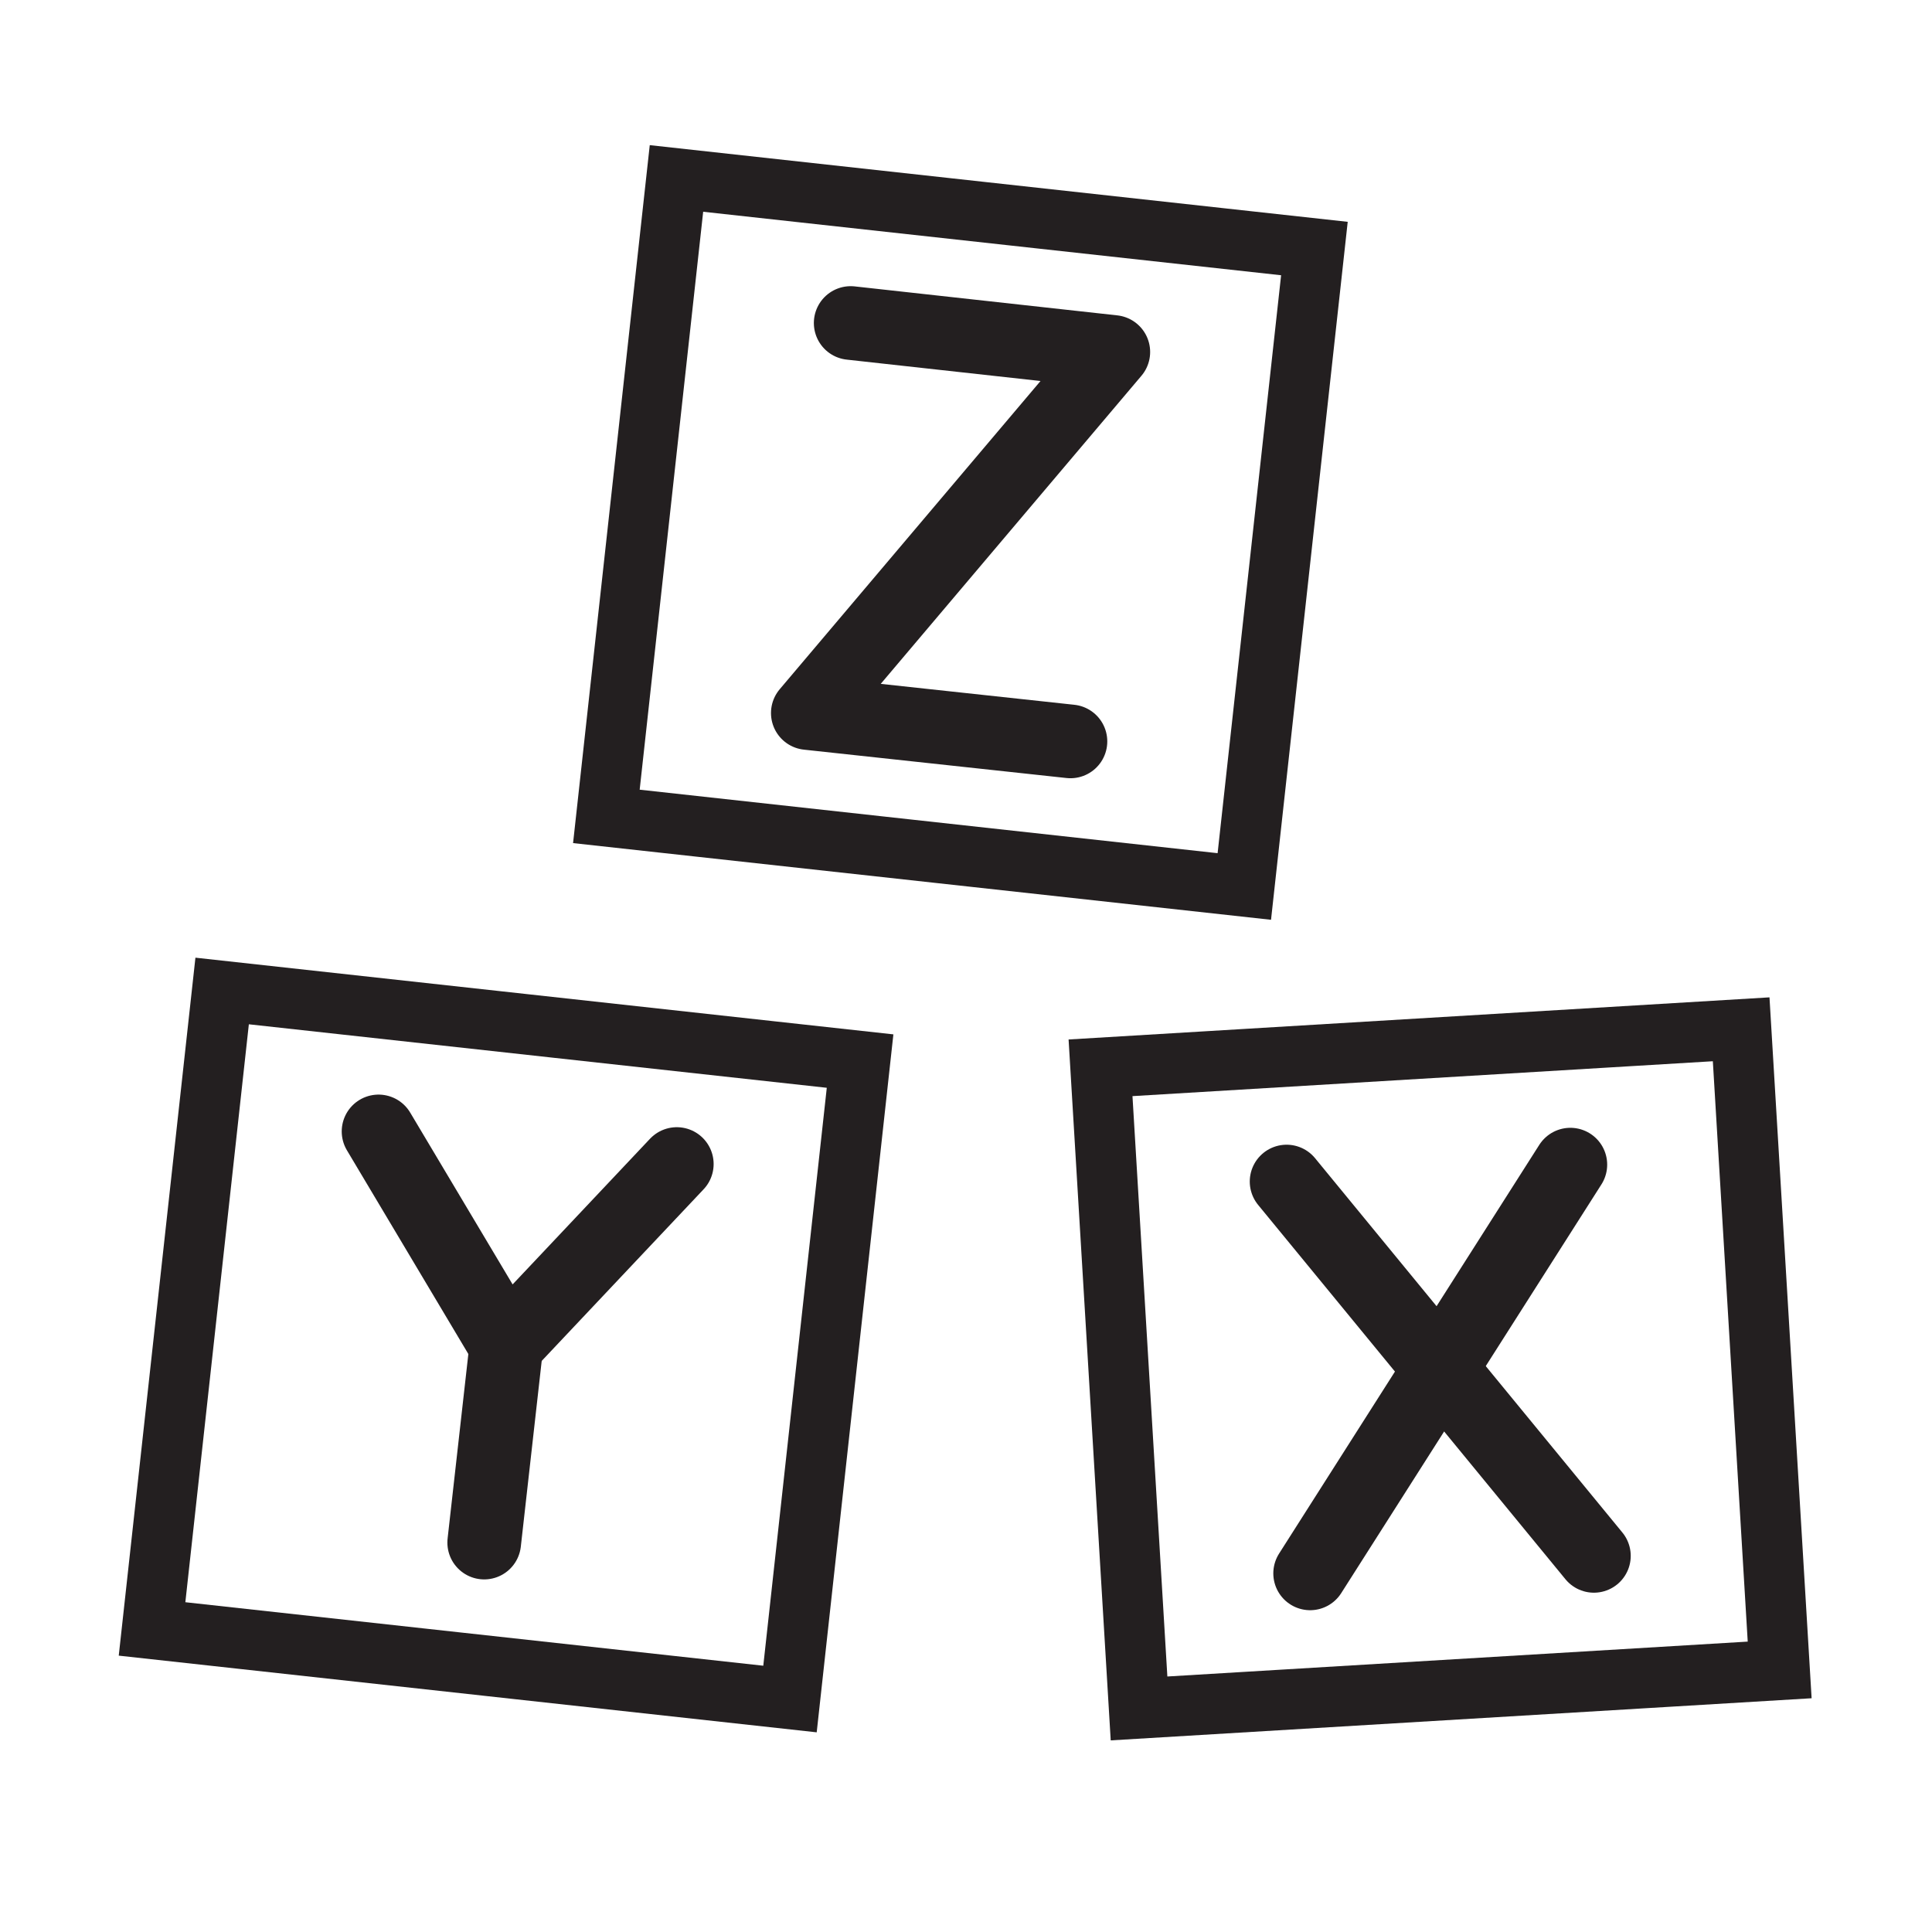
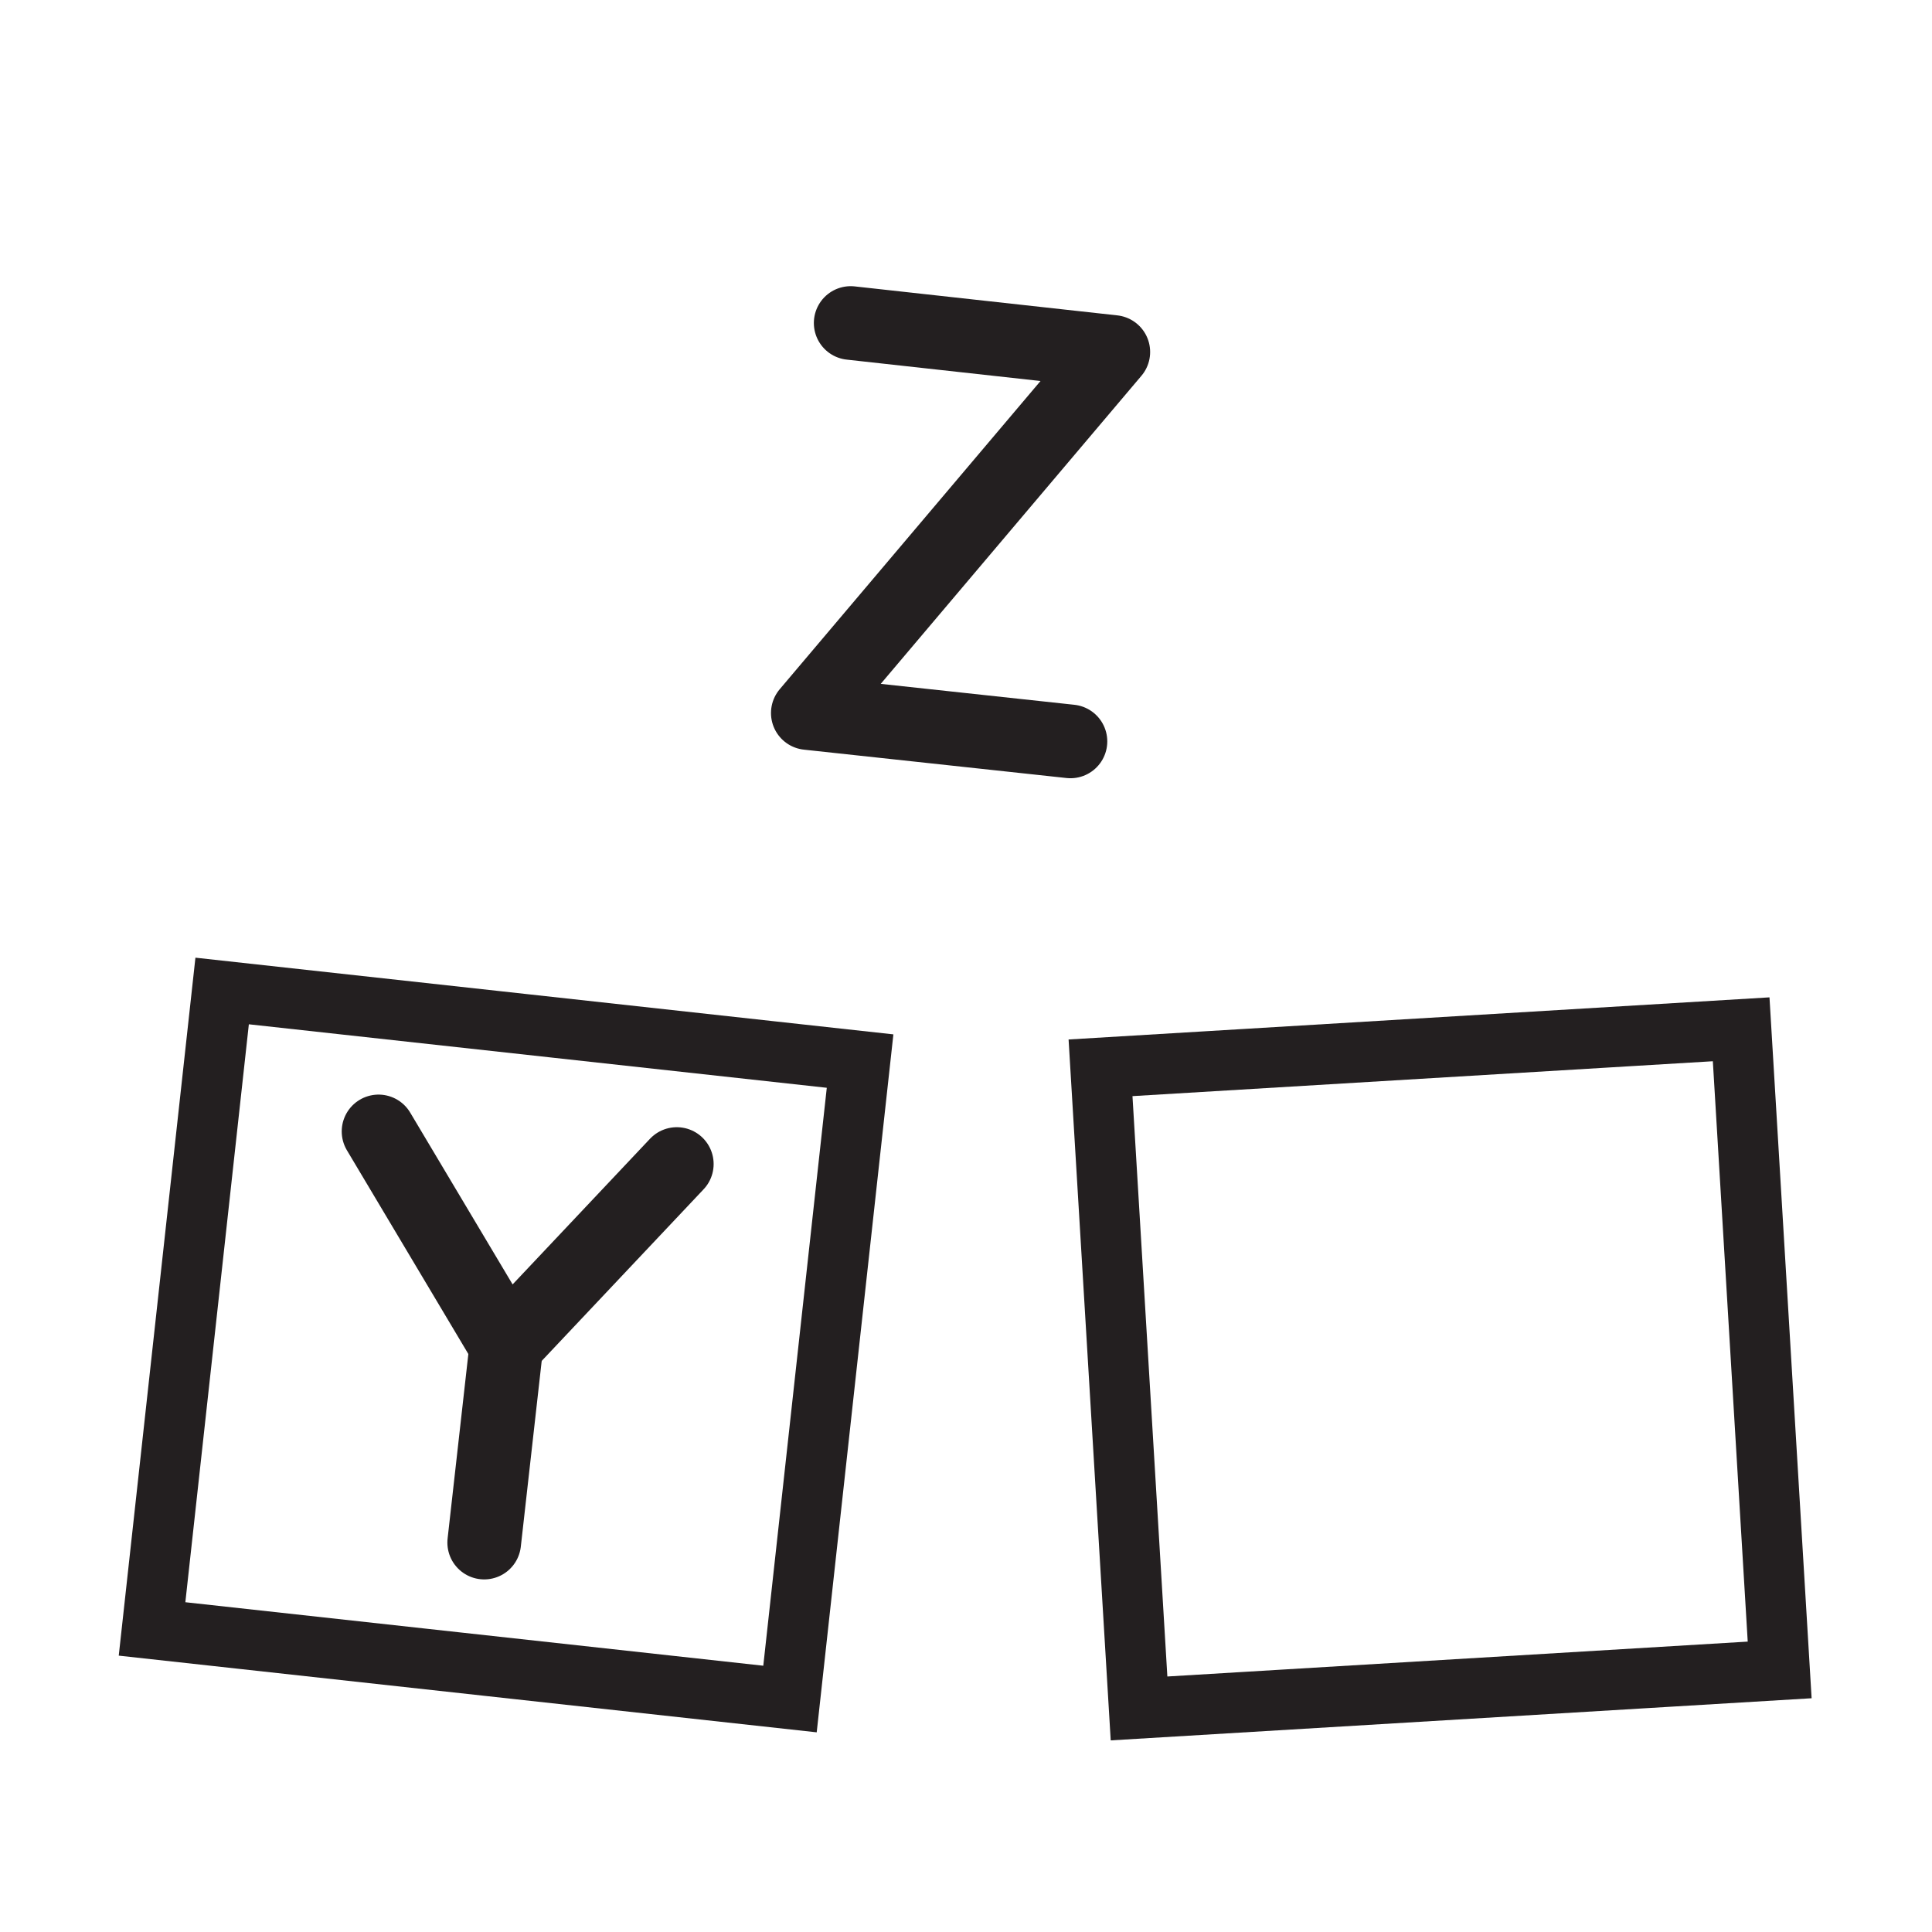
<svg xmlns="http://www.w3.org/2000/svg" id="Layer_1" data-name="Layer 1" viewBox="0 0 32 32">
  <defs>
    <style>.cls-1,.cls-2{fill:none;stroke:#231f20;stroke-linecap:round;}.cls-1{stroke-linejoin:round;stroke-width:1.22px;}.cls-2{stroke-miterlimit:10;}</style>
  </defs>
  <line class="cls-1" x1="8.39" y1="22.26" x2="8.02" y2="25.55" />
  <polyline class="cls-1" points="11.21 19.28 8.38 22.28 6.27 18.74" />
  <rect class="cls-2" x="3.07" y="16.96" width="10.63" height="10.63" transform="translate(2.48 -0.78) rotate(6.27)" />
  <polyline class="cls-1" points="14.09 5.35 18.44 5.83 13.38 11.81 17.73 12.28" />
-   <rect class="cls-2" x="10.59" y="3.5" width="10.63" height="10.63" transform="translate(1.06 -1.68) rotate(6.27)" />
-   <line class="cls-1" x1="21.7" y1="26.06" x2="26.01" y2="19.29" />
-   <line class="cls-1" x1="26.4" y1="25.77" x2="21.31" y2="19.57" />
  <rect class="cls-2" x="18.54" y="17.36" width="10.63" height="10.63" transform="translate(-1.32 1.47) rotate(-3.44)" />
</svg>